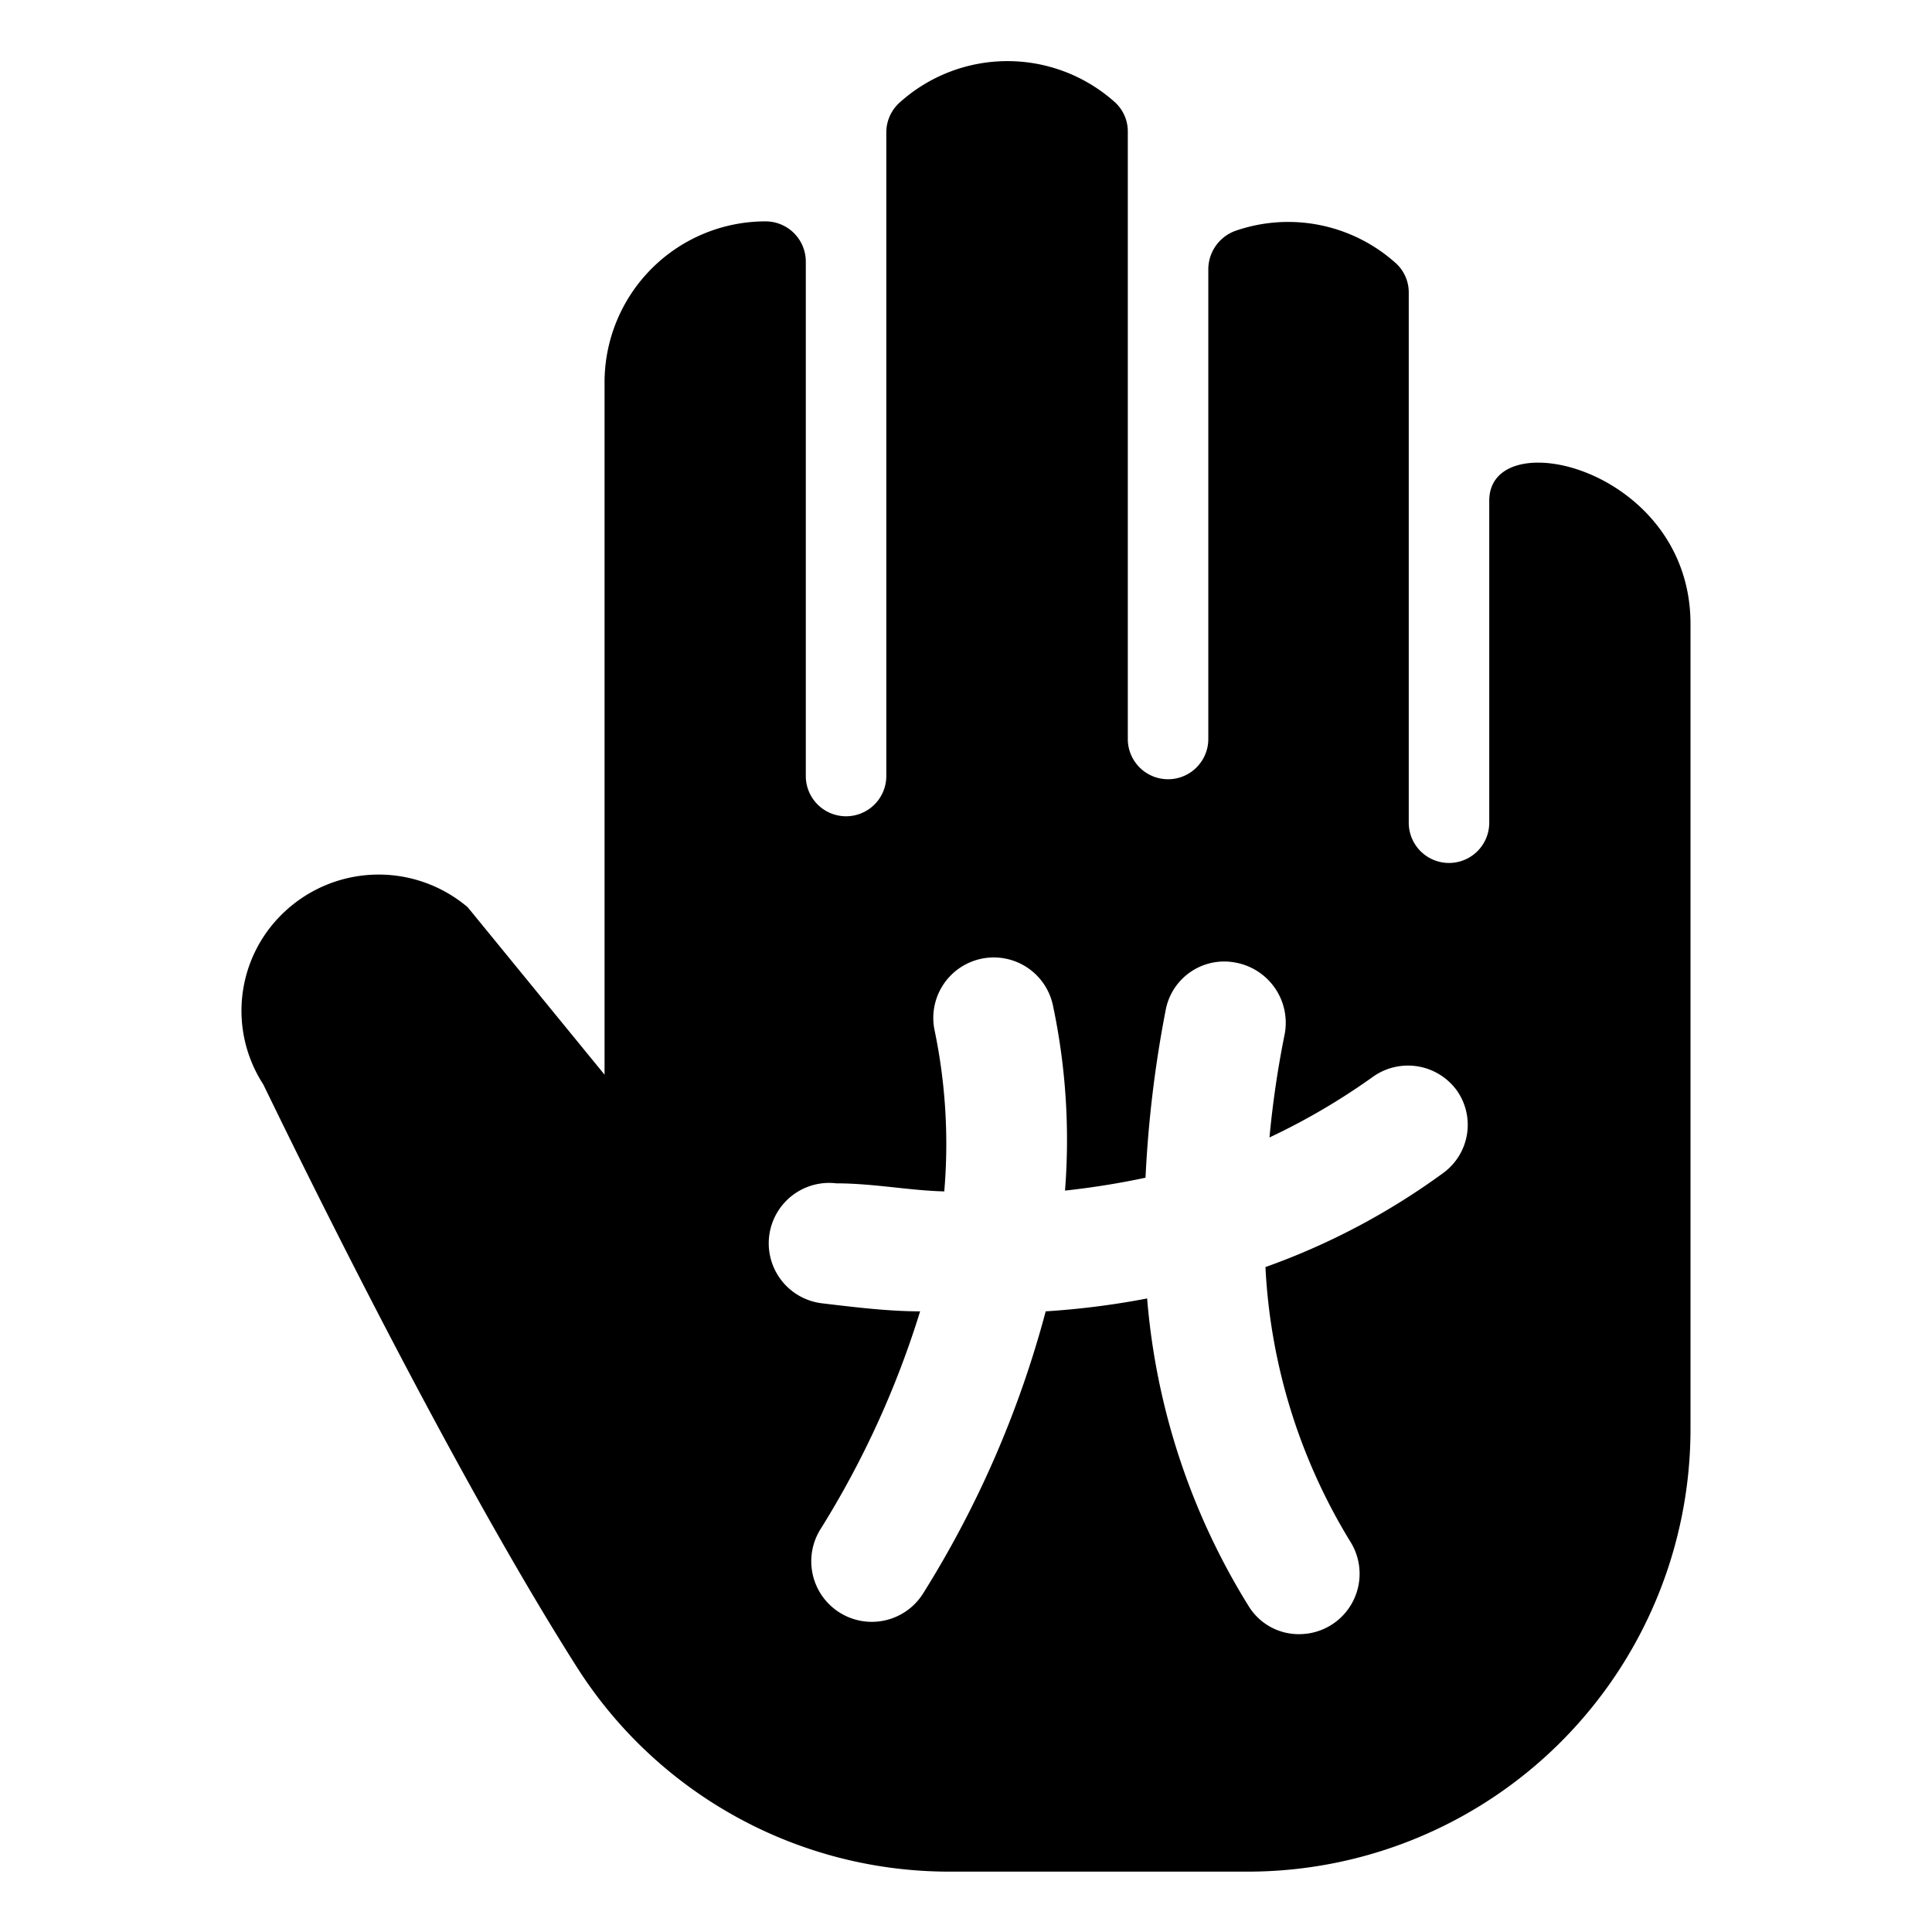
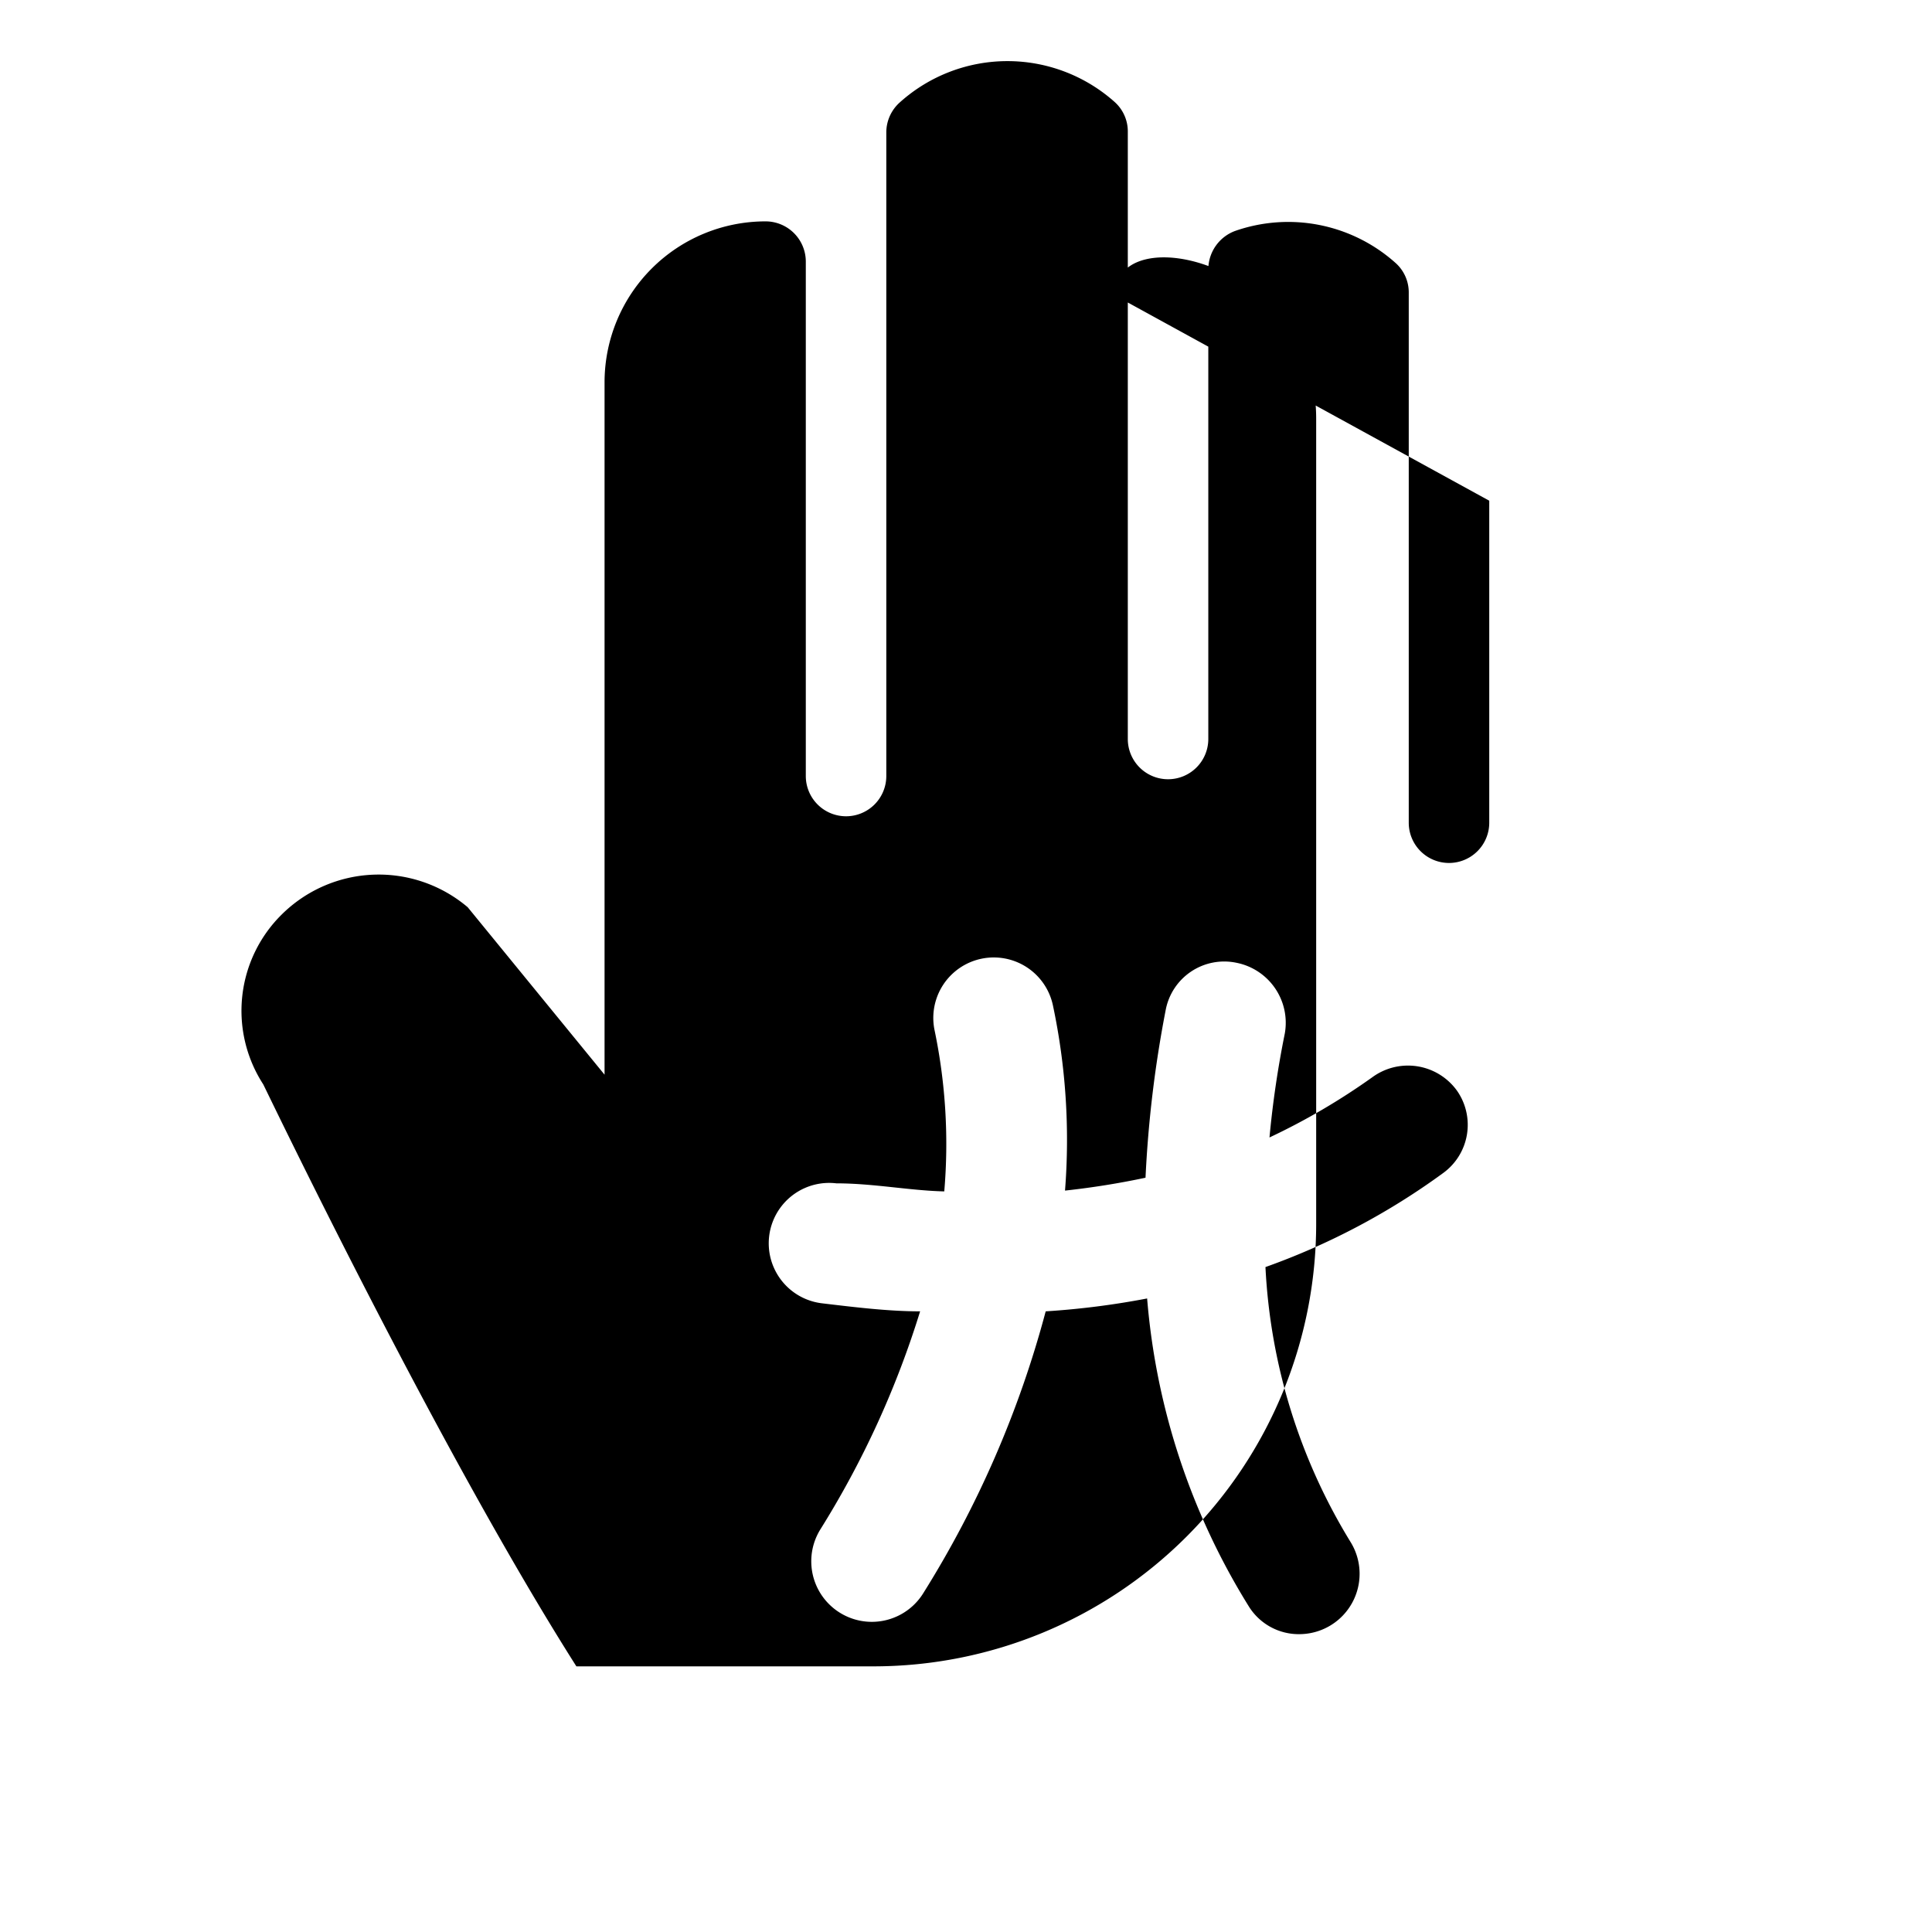
<svg xmlns="http://www.w3.org/2000/svg" viewBox="0 0 24 24">
-   <path d="M18.5 6.22v4a0.5 0.5 0 0 1 -0.5 0.5 0.5 0.5 0 0 1 -0.5 -0.5V3.64a0.49 0.49 0 0 0 -0.16 -0.37 2 2 0 0 0 -2 -0.4 0.51 0.51 0 0 0 -0.33 0.47v5.84a0.5 0.5 0 0 1 -0.5 0.5 0.5 0.5 0 0 1 -0.5 -0.5V1.64a0.49 0.49 0 0 0 -0.16 -0.37 2 2 0 0 0 -2.67 0 0.5 0.5 0 0 0 -0.17 0.37v8a0.5 0.5 0 0 1 -0.5 0.5 0.5 0.5 0 0 1 -0.5 -0.5V3.25a0.5 0.5 0 0 0 -0.5 -0.5 2 2 0 0 0 -2 2v8.6l-1.7 -2.08a1.71 1.71 0 0 0 -2.31 0.09 1.68 1.68 0 0 0 -0.23 2.11c0.09 0.18 2.17 4.52 3.89 7.23a5.48 5.48 0 0 0 4.65 2.55h3.69a5.5 5.5 0 0 0 5.5 -5.5v-10c0 -1.93 -2.5 -2.52 -2.5 -1.53Zm-0.57 8.35a8.67 8.67 0 0 1 -2.21 1.17 7.21 7.21 0 0 0 1.06 3.42 0.75 0.75 0 0 1 -0.63 1.14 0.73 0.73 0 0 1 -0.64 -0.35 8.56 8.56 0 0 1 -1.26 -3.82 10.08 10.08 0 0 1 -1.26 0.16 12.78 12.78 0 0 1 -1.52 3.5 0.75 0.75 0 1 1 -1.28 -0.79 11.51 11.51 0 0 0 1.24 -2.71c-0.39 0 -0.8 -0.05 -1.22 -0.1a0.75 0.75 0 1 1 0.18 -1.49c0.46 0 0.91 0.09 1.34 0.1a6.92 6.92 0 0 0 -0.12 -2 0.75 0.75 0 0 1 1.47 -0.31 8.06 8.06 0 0 1 0.15 2.3 10 10 0 0 0 1 -0.16 14.51 14.51 0 0 1 0.25 -2.08 0.74 0.74 0 0 1 0.88 -0.59 0.76 0.76 0 0 1 0.6 0.88 12.18 12.18 0 0 0 -0.19 1.29 8.24 8.24 0 0 0 1.28 -0.75 0.75 0.75 0 0 1 1.05 0.17 0.74 0.74 0 0 1 -0.17 1.02Z" fill="#000000" stroke-width="1" />
+   <path d="M18.5 6.22v4a0.5 0.5 0 0 1 -0.5 0.5 0.5 0.5 0 0 1 -0.5 -0.5V3.64a0.49 0.49 0 0 0 -0.16 -0.37 2 2 0 0 0 -2 -0.4 0.51 0.51 0 0 0 -0.33 0.47v5.84a0.5 0.5 0 0 1 -0.5 0.5 0.5 0.5 0 0 1 -0.5 -0.5V1.64a0.49 0.49 0 0 0 -0.16 -0.37 2 2 0 0 0 -2.67 0 0.5 0.5 0 0 0 -0.17 0.37v8a0.5 0.5 0 0 1 -0.5 0.5 0.5 0.5 0 0 1 -0.5 -0.5V3.25a0.5 0.5 0 0 0 -0.5 -0.5 2 2 0 0 0 -2 2v8.6l-1.7 -2.08a1.71 1.71 0 0 0 -2.31 0.09 1.68 1.68 0 0 0 -0.23 2.11c0.09 0.18 2.17 4.52 3.89 7.23h3.69a5.5 5.5 0 0 0 5.5 -5.5v-10c0 -1.93 -2.5 -2.52 -2.5 -1.53Zm-0.57 8.35a8.67 8.67 0 0 1 -2.21 1.17 7.21 7.21 0 0 0 1.06 3.42 0.75 0.75 0 0 1 -0.63 1.14 0.73 0.73 0 0 1 -0.64 -0.35 8.56 8.56 0 0 1 -1.26 -3.82 10.08 10.08 0 0 1 -1.26 0.16 12.78 12.78 0 0 1 -1.52 3.5 0.75 0.75 0 1 1 -1.28 -0.79 11.51 11.51 0 0 0 1.24 -2.71c-0.39 0 -0.8 -0.05 -1.22 -0.1a0.75 0.75 0 1 1 0.18 -1.49c0.46 0 0.91 0.09 1.34 0.1a6.92 6.92 0 0 0 -0.12 -2 0.75 0.75 0 0 1 1.47 -0.31 8.06 8.06 0 0 1 0.15 2.3 10 10 0 0 0 1 -0.16 14.51 14.51 0 0 1 0.25 -2.08 0.74 0.74 0 0 1 0.88 -0.59 0.76 0.76 0 0 1 0.6 0.88 12.18 12.18 0 0 0 -0.19 1.29 8.24 8.24 0 0 0 1.28 -0.75 0.75 0.75 0 0 1 1.05 0.17 0.74 0.74 0 0 1 -0.17 1.02Z" fill="#000000" stroke-width="1" />
</svg>